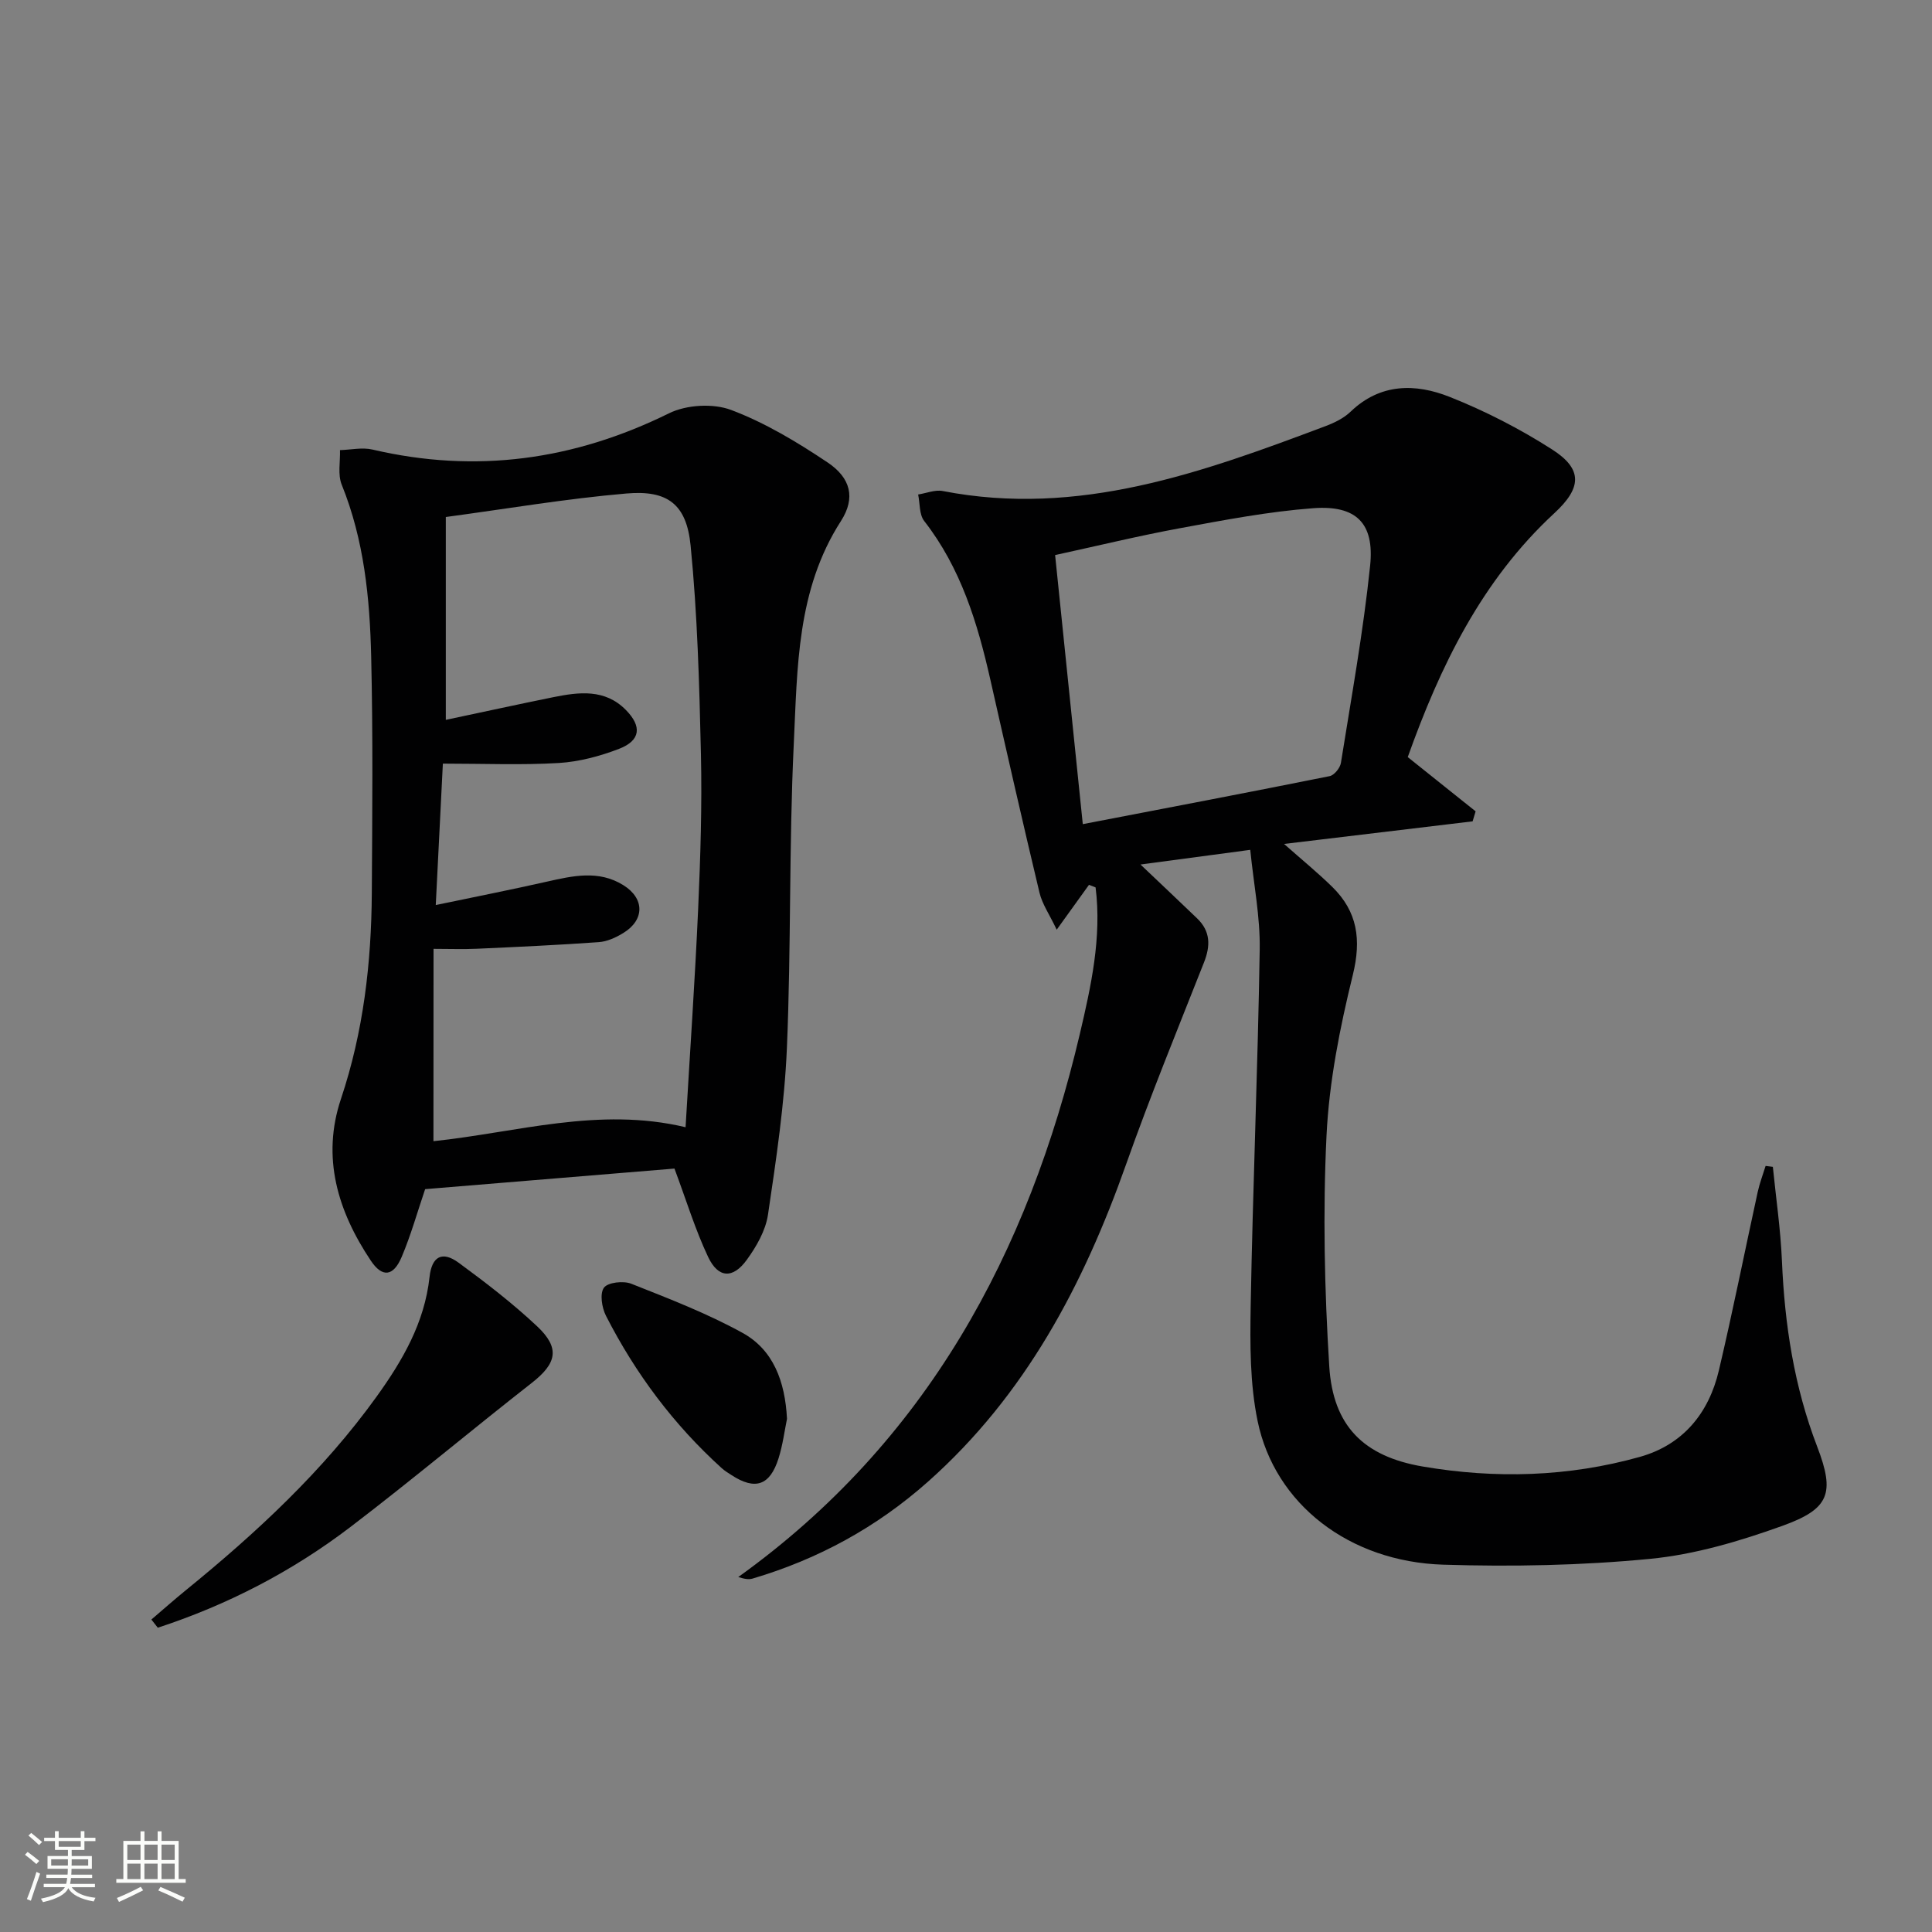
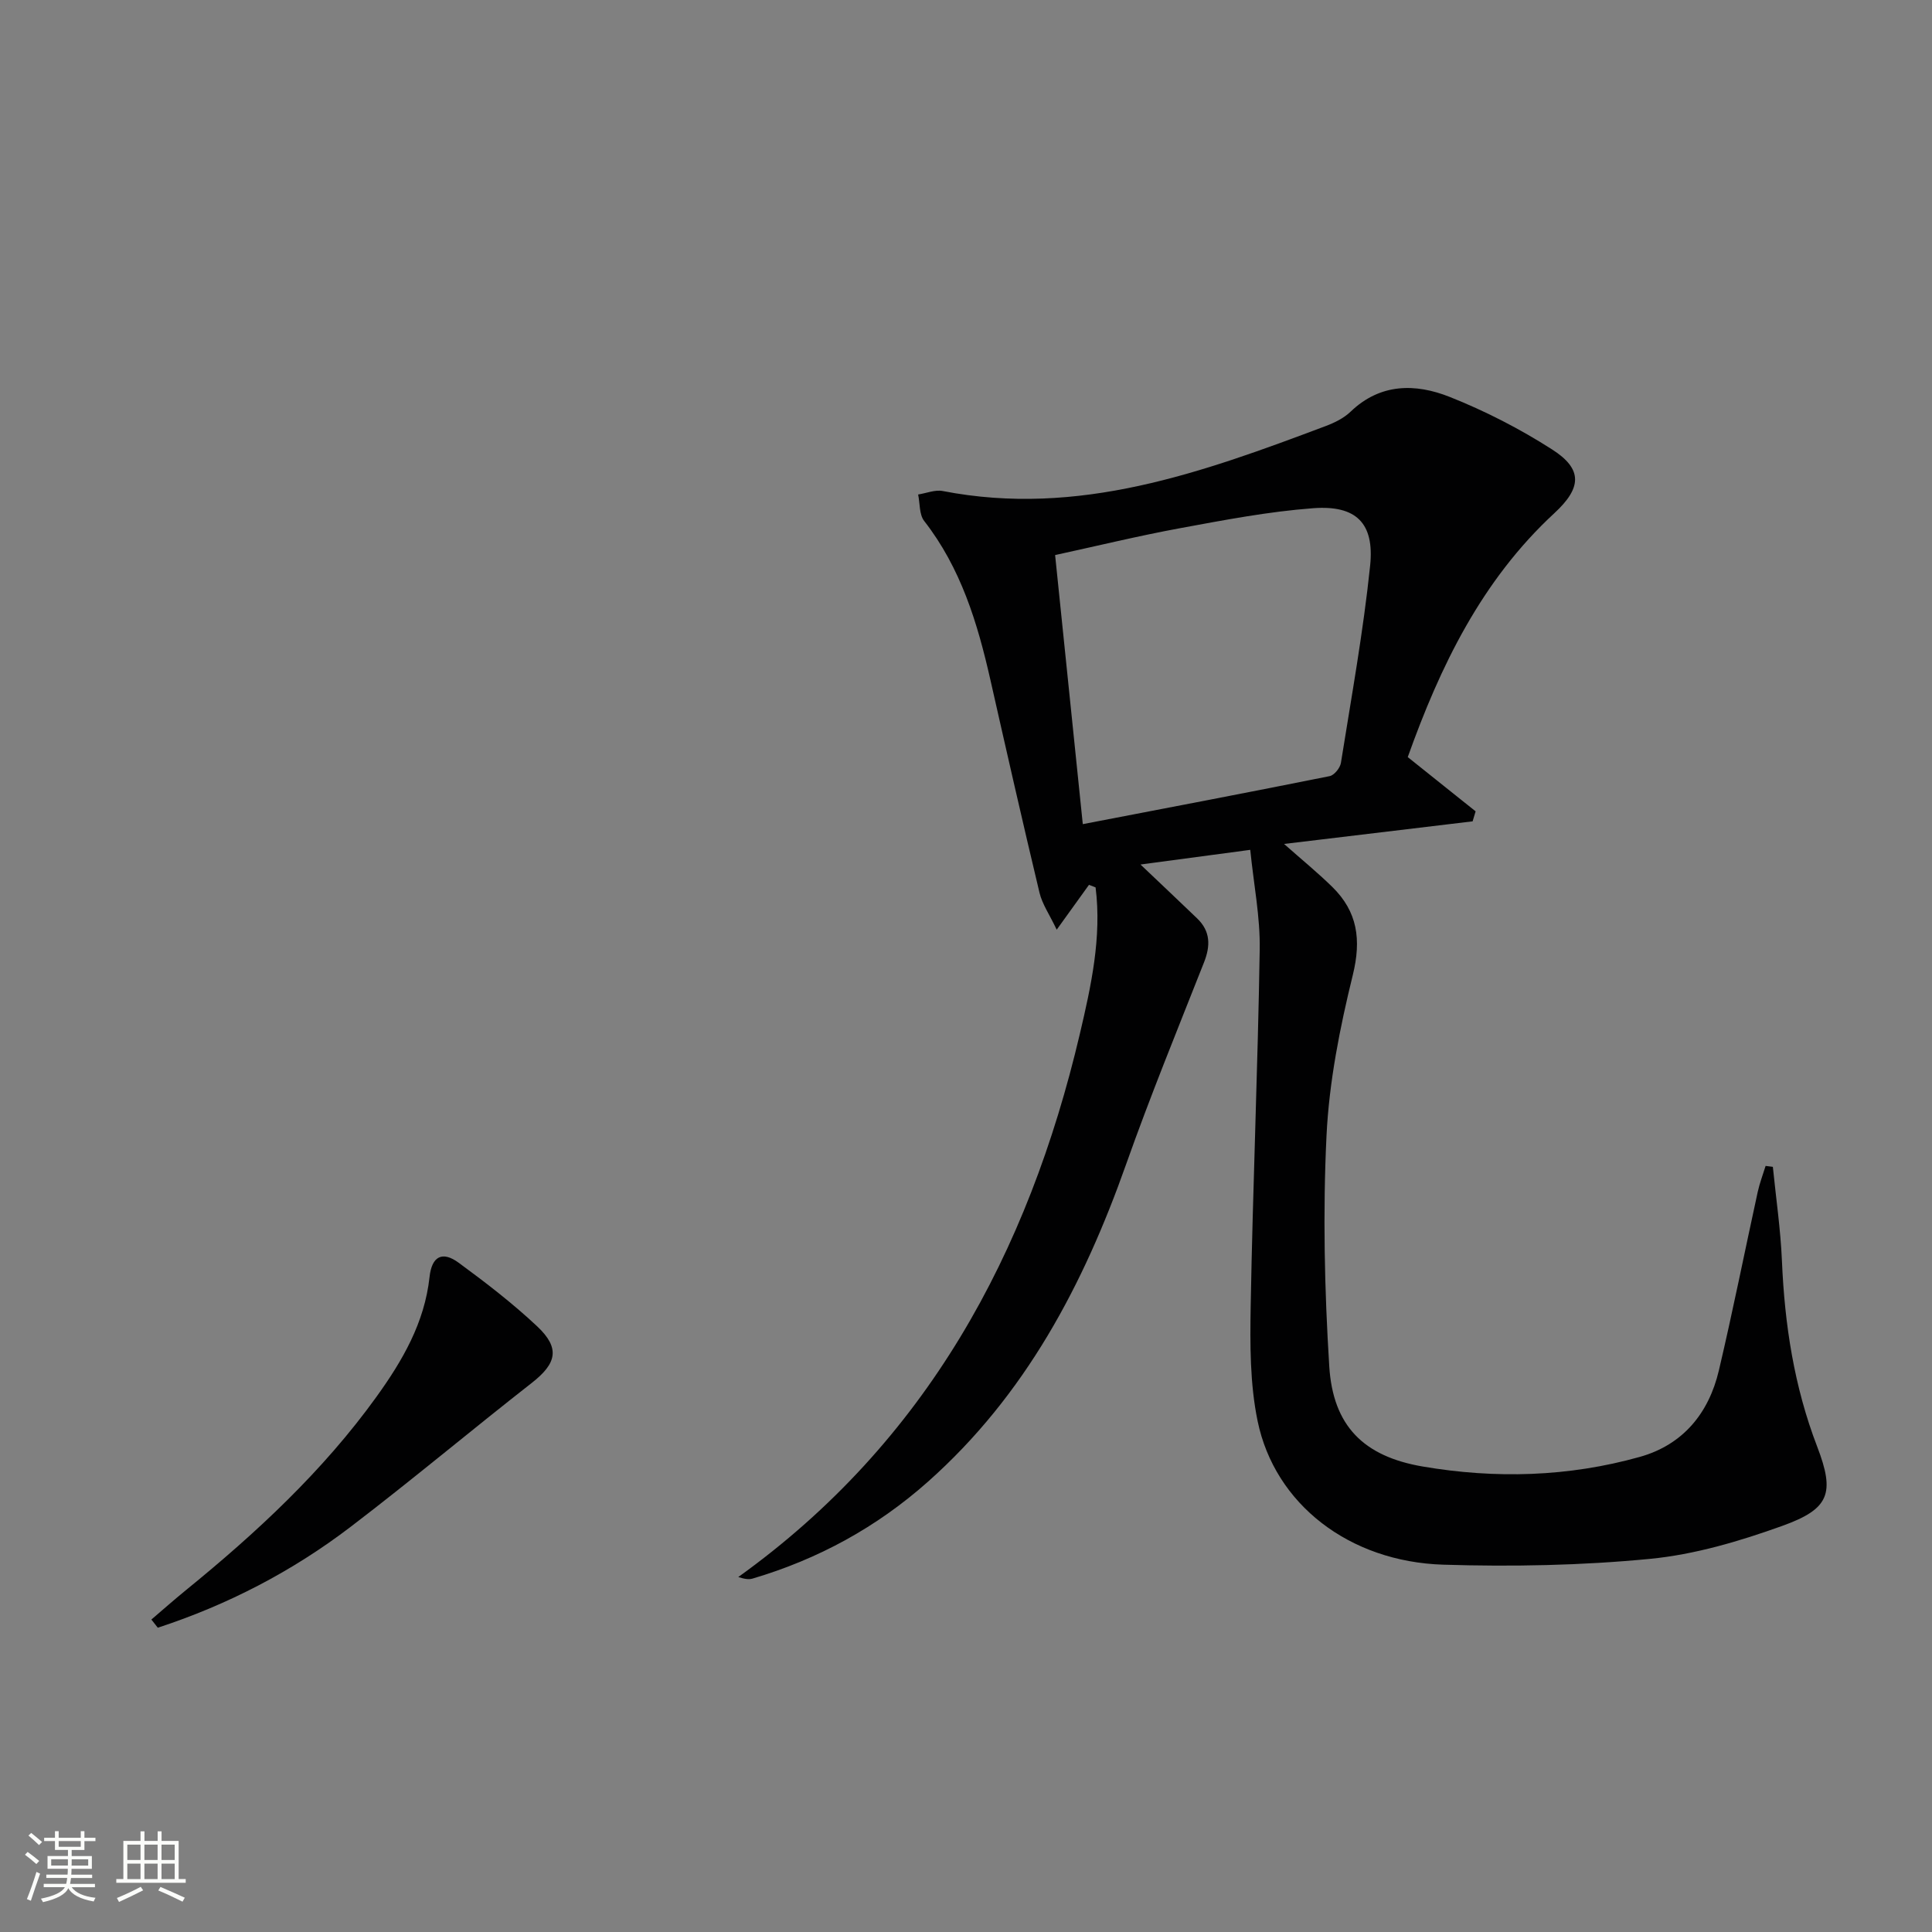
<svg xmlns="http://www.w3.org/2000/svg" enable-background="new 0 0 400 400" viewBox="0 0 400 400">
  <rect x="0" y="0" width="400" height="400" fill="#808080" stroke="none" />
  <path d="m5.17 384 .55-.58c.85.61 1.65 1.24 2.4 1.87l-.59.64c-.83-.73-1.62-1.38-2.36-1.93m1.22 9.53-.82-.34c.71-1.76 1.37-3.64 1.98-5.63.24.13.5.25.76.36-.6 1.67-1.24 3.54-1.92 5.61m-.5-13.5.57-.54c.56.44 1.31 1.06 2.26 1.87l-.64.64c-.68-.66-1.41-1.32-2.19-1.97m3.25.46h2.24v-1.36h.77v1.36h4.57v-1.36h.76v1.36h2.28v.69h-2.28v1.84h-2.64v1.26h4.18v2.64h-4.21c0 .45-.02.86-.05 1.21h4.32v.69h-4.38c-.04.34-.1.75-.19 1.22h5.15v.69h-4.82c.87 1.19 2.51 1.92 4.93 2.19-.17.31-.3.57-.37.76-2.77-.49-4.52-1.41-5.26-2.76-.56 1.26-2.3 2.23-5.24 2.9-.12-.24-.26-.48-.43-.72 2.73-.55 4.38-1.34 4.96-2.38h-4.38v-.69h4.65c.1-.38.17-.79.21-1.22h-4.32v-.69h4.4c.03-.34.05-.75.05-1.21h-4.2v-2.64h4.23v-1.26h-2.69v-1.84h-2.24zm1.46 4.46v1.29h3.45c.01-.4.02-.57.01-.53v-.32-.45h-3.46zm1.55-2.59h4.57v-1.19h-4.57zm6.11 2.59h-3.42v.77c-.01.19-.01.37-.02.53h3.44z" fill="#fbfcfa" />
  <path d="m32.63 379.16h.82v1.98h3.54v7.89h1.46v.78h-14.37v-.78h1.46v-7.89h3.55v-1.98h.82v1.98h2.73v-1.98zm-3.49 11.48.5.73c-1.61.82-3.28 1.63-5 2.41-.13-.27-.28-.55-.44-.82 1.75-.72 3.4-1.49 4.94-2.32m-2.78-5.55h2.73v-3.18h-2.73zm0 3.95h2.73v-3.2h-2.73zm3.54-3.95h2.73v-3.18h-2.73zm0 3.95h2.73v-3.2h-2.73zm7.89 4.68c-1.84-.92-3.51-1.7-5.02-2.32l.45-.73c1.89.8 3.57 1.55 5.04 2.23zm-1.62-11.81h-2.73v3.18h2.73zm-2.73 7.13h2.73v-3.2h-2.73z" fill="#fbfcfa" />
  <g fill="#010102">
    <path d="m225.46 183.2c-1.96 2.72-3.92 5.45-6.68 9.28-1.48-3.12-2.99-5.27-3.56-7.64-3.51-14.68-6.85-29.4-10.18-44.13-2.66-11.75-6.11-23.12-13.7-32.85-1.04-1.34-.86-3.63-1.25-5.48 1.7-.26 3.5-1.03 5.09-.72 28.14 5.47 53.74-3.84 79.29-13.45 1.84-.69 3.77-1.64 5.16-2.98 6.16-5.92 13.45-5.86 20.5-3.06 7.36 2.92 14.54 6.61 21.21 10.88 6.42 4.1 6.12 7.98.47 13.2-15.1 13.95-23.67 31.79-30.35 50.5 4.94 3.95 9.49 7.59 14.05 11.23-.21.69-.41 1.38-.62 2.07-12.84 1.54-25.67 3.08-39.04 4.68 3.63 3.21 6.93 5.91 9.97 8.88 5.24 5.13 6.06 10.92 4.27 18.23-2.68 10.9-4.91 22.12-5.45 33.3-.77 15.88-.42 31.88.57 47.75.77 12.33 7.12 18.64 19.31 20.73 15.08 2.58 30.21 2.16 45-1.99 8.93-2.51 14.28-9.05 16.36-17.92 2.89-12.27 5.35-24.64 8.04-36.95.4-1.82 1.08-3.58 1.63-5.37.5.06 1 .13 1.5.19.65 6.49 1.6 12.96 1.88 19.46.56 13.2 2.52 26.03 7.3 38.47 3.73 9.72 2.52 12.91-7.29 16.43-8.83 3.17-18.1 5.92-27.37 6.81-14.17 1.37-28.52 1.64-42.76 1.2-19.49-.61-34.87-12.55-38.43-29.71-1.6-7.72-1.58-15.88-1.44-23.83.44-24.62 1.48-49.24 1.87-73.86.11-6.71-1.24-13.44-1.96-20.6-7.94 1.06-14.95 2-22.72 3.04 4.31 4.09 8.03 7.61 11.72 11.15 2.78 2.67 2.79 5.67 1.42 9.13-5.48 13.89-11.14 27.71-16.12 41.78-8.83 24.97-20.86 47.79-41 65.7-10.65 9.46-22.75 16.06-36.34 20.08-.75.22-1.59.11-2.96-.32 38.97-27.96 60.04-67.05 70.72-112.45 2.32-9.88 4.56-20 3.26-30.33-.45-.2-.91-.36-1.37-.53zm-1.28-12.57c17.63-3.39 34.39-6.58 51.11-9.94.95-.19 2.16-1.69 2.33-2.73 2.17-13.59 4.63-27.16 6.05-40.84.92-8.83-2.9-12.57-11.8-11.9-9.23.69-18.4 2.45-27.52 4.13-8.58 1.58-17.07 3.65-25.9 5.57 1.91 18.62 3.77 36.74 5.73 55.71z" />
-     <path d="m139.64 241.94c-17.06 1.41-34.4 2.84-51.62 4.26-1.61 4.74-2.94 9.5-4.85 14.02-1.73 4.09-4.03 4.33-6.4.78-6.85-10.25-10.24-21.38-6.17-33.51 4.65-13.89 6.29-28.16 6.38-42.66.1-16.28.25-32.58-.13-48.85-.28-12.11-1.46-24.16-6.1-35.63-.85-2.09-.28-4.76-.36-7.16 2.25-.06 4.62-.61 6.74-.11 21.41 5 41.69 2.2 61.38-7.51 3.61-1.78 9.14-2.1 12.87-.69 7.03 2.65 13.67 6.65 19.96 10.86 4.79 3.21 5.85 7.34 2.76 12.15-9.17 14.25-9 30.39-9.76 46.19-1 20.93-.53 41.93-1.42 62.87-.49 11.56-2.22 23.08-3.92 34.55-.49 3.28-2.39 6.59-4.39 9.34-2.87 3.96-5.91 3.81-8-.6-2.68-5.67-4.51-11.72-6.97-18.3zm-49.9-5.67c17.23-1.8 34.2-7.18 52.2-2.89.93-15.8 1.95-30.54 2.61-45.3.47-10.64.81-21.32.57-31.96-.33-14.42-.72-28.87-2.14-43.2-.85-8.53-4.76-11.48-13.25-10.75-12.5 1.07-24.92 3.19-37.43 4.87v42c7.68-1.62 14.96-3.22 22.27-4.7 5.32-1.07 10.67-1.75 15 2.64 3.38 3.43 3.05 6.33-1.38 8.05-3.96 1.53-8.27 2.68-12.49 2.94-7.74.46-15.52.13-24.01.13-.45 8.92-.92 18.41-1.47 29.28 8.19-1.71 15.59-3.17 22.94-4.83 5.39-1.21 10.76-2.48 15.89.71 4.44 2.76 4.44 7.2-.02 9.92-1.52.93-3.33 1.76-5.06 1.88-8.41.6-16.84.99-25.27 1.37-2.75.13-5.51.02-8.94.02-.02 13.45-.02 26.22-.02 39.82z" />
-     <path d="m31.34 335.31c2.37-2.02 4.7-4.09 7.12-6.06 14.64-11.91 28.41-24.68 39.5-40.08 5.38-7.48 9.94-15.3 10.97-24.77.47-4.34 2.67-5.43 6.02-2.97 5.62 4.12 11.18 8.4 16.25 13.16 4.83 4.54 4.06 7.69-1.12 11.74-12.58 9.84-24.82 20.12-37.52 29.81-12.08 9.21-25.46 16.14-39.89 20.86-.44-.56-.89-1.13-1.33-1.69z" />
-     <path d="m162.94 293.76c-.49 2.35-.86 5.34-1.75 8.17-1.78 5.65-4.84 6.66-9.73 3.48-.7-.45-1.42-.89-2.03-1.44-9.96-9.01-17.88-19.62-23.97-31.55-.86-1.68-1.31-4.6-.42-5.82.82-1.11 4.02-1.46 5.65-.82 7.8 3.09 15.69 6.13 23.01 10.16 6.4 3.51 8.84 10.04 9.24 17.82z" />
+     <path d="m31.34 335.31c2.37-2.02 4.7-4.09 7.12-6.06 14.64-11.91 28.41-24.68 39.5-40.08 5.38-7.48 9.94-15.3 10.97-24.77.47-4.34 2.67-5.43 6.02-2.97 5.62 4.12 11.18 8.4 16.25 13.16 4.83 4.54 4.06 7.69-1.12 11.74-12.58 9.84-24.82 20.12-37.52 29.81-12.08 9.21-25.46 16.14-39.89 20.86-.44-.56-.89-1.13-1.33-1.69" />
  </g>
</svg>